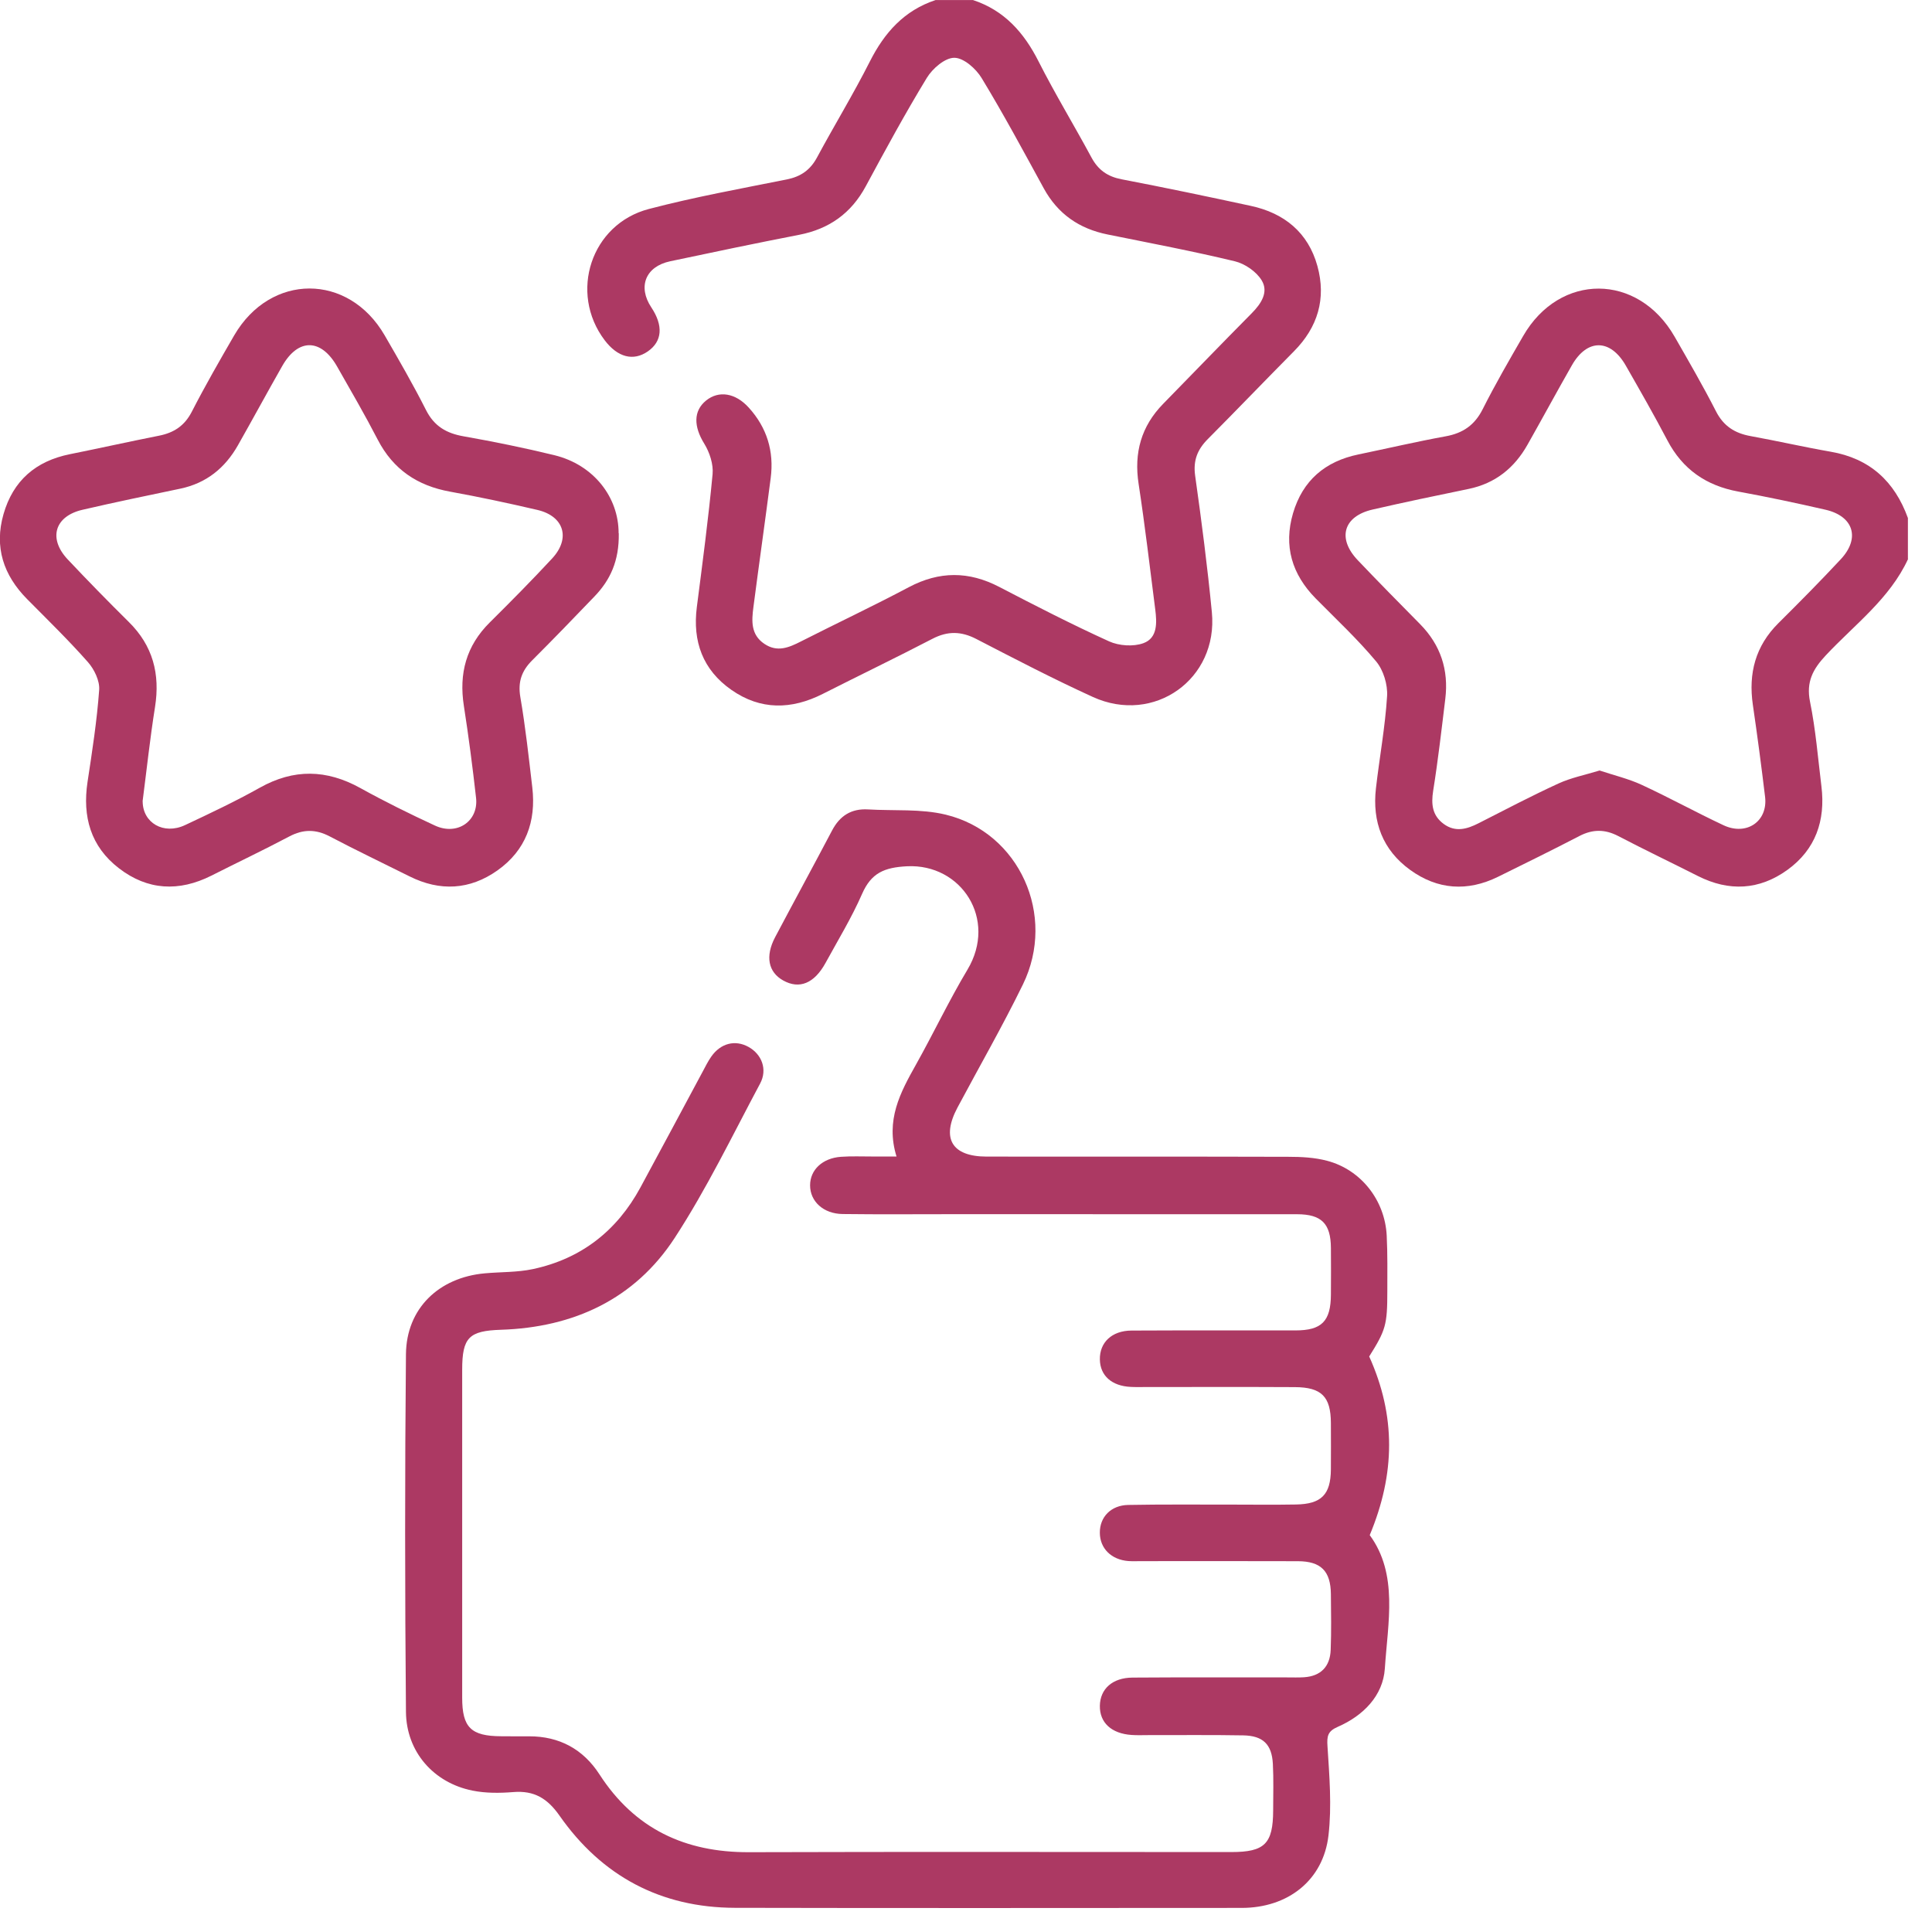
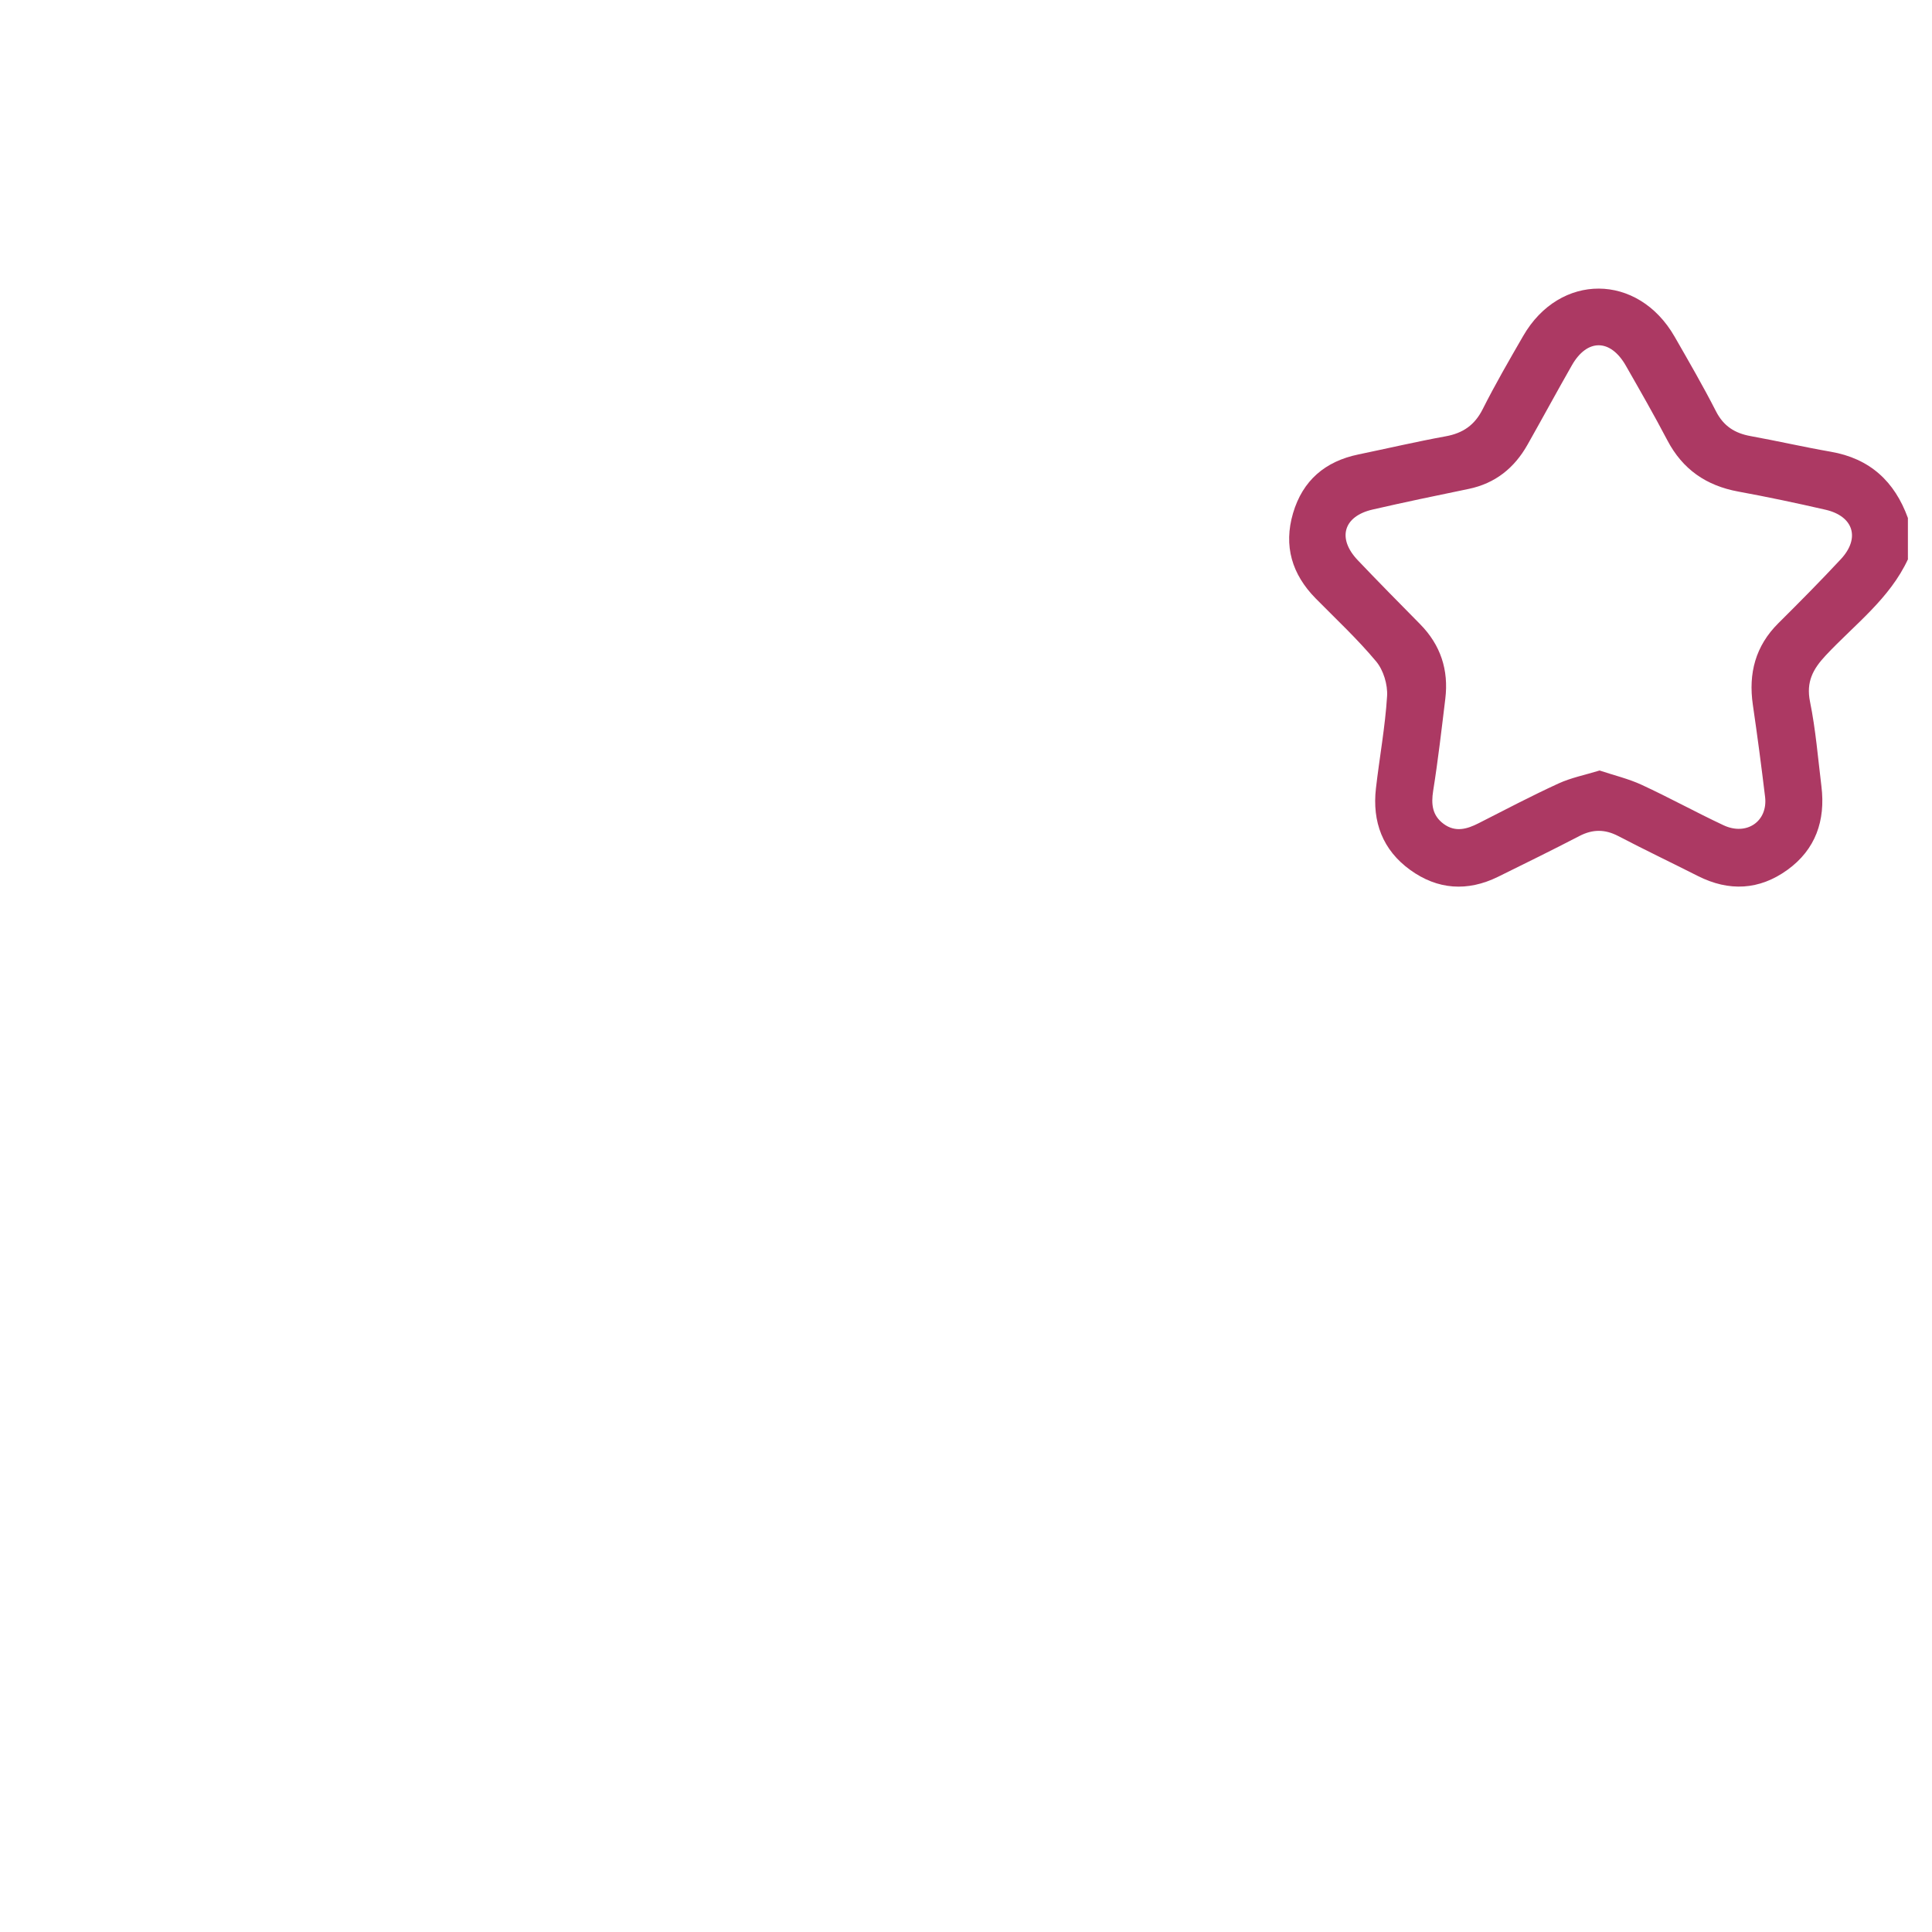
<svg xmlns="http://www.w3.org/2000/svg" width="66" height="66" viewBox="0 0 66 66" fill="none">
  <g clip-path="url(#clip0_948_1938)">
-     <path d="M33.234 0C34.306 0.352 34.98 1.11 35.48 2.1C36.044 3.214 36.695 4.282 37.287 5.382C37.518 5.809 37.837 6.033 38.317 6.125C39.791 6.408 41.26 6.715 42.725 7.032C43.873 7.278 44.689 7.943 45.005 9.089C45.311 10.198 45.02 11.178 44.202 12.002C43.216 12.997 42.249 14.007 41.261 14.999C40.908 15.354 40.755 15.726 40.828 16.25C41.047 17.801 41.248 19.355 41.399 20.915C41.62 23.197 39.425 24.763 37.333 23.809C35.986 23.195 34.67 22.51 33.355 21.83C32.836 21.561 32.372 21.552 31.852 21.823C30.612 22.467 29.354 23.073 28.108 23.704C27.037 24.246 25.981 24.265 24.985 23.567C24.009 22.886 23.654 21.913 23.805 20.738C23.999 19.226 24.201 17.714 24.343 16.198C24.375 15.859 24.241 15.453 24.059 15.157C23.698 14.575 23.68 14.04 24.122 13.682C24.557 13.332 25.123 13.421 25.58 13.926C26.201 14.611 26.447 15.42 26.328 16.332C26.138 17.801 25.929 19.269 25.738 20.738C25.677 21.206 25.641 21.68 26.114 21.996C26.554 22.292 26.952 22.122 27.364 21.911C28.589 21.289 29.834 20.702 31.047 20.059C32.091 19.507 33.096 19.508 34.138 20.051C35.376 20.695 36.619 21.333 37.889 21.91C38.227 22.063 38.716 22.097 39.06 21.972C39.551 21.794 39.522 21.265 39.464 20.813C39.282 19.384 39.114 17.954 38.897 16.532C38.733 15.468 38.985 14.563 39.736 13.795C40.745 12.764 41.746 11.725 42.761 10.701C43.084 10.375 43.344 9.979 43.102 9.579C42.922 9.28 42.53 9.009 42.184 8.926C40.746 8.579 39.291 8.305 37.841 8.011C36.87 7.816 36.136 7.311 35.655 6.431C34.964 5.168 34.283 3.899 33.536 2.67C33.343 2.348 32.923 1.976 32.603 1.974C32.285 1.971 31.858 2.338 31.663 2.658C30.925 3.869 30.248 5.117 29.575 6.365C29.077 7.288 28.326 7.822 27.302 8.021C25.83 8.307 24.36 8.615 22.892 8.926C22.053 9.105 21.779 9.793 22.25 10.501C22.666 11.127 22.624 11.662 22.131 12.004C21.634 12.348 21.099 12.208 20.655 11.621C19.43 10.001 20.188 7.656 22.167 7.139C23.719 6.732 25.303 6.445 26.877 6.13C27.353 6.035 27.676 5.811 27.908 5.384C28.499 4.284 29.152 3.216 29.715 2.102C30.215 1.112 30.889 0.357 31.96 0.002H33.234V0Z" fill="#AC3963" />
    <path d="M65.183 19.095C64.555 20.457 63.355 21.336 62.369 22.391C61.932 22.858 61.696 23.295 61.833 23.972C62.027 24.924 62.104 25.899 62.223 26.866C62.365 28.031 62.024 29.021 61.06 29.717C60.101 30.409 59.066 30.463 58.003 29.926C57.097 29.468 56.181 29.03 55.28 28.56C54.826 28.324 54.408 28.324 53.954 28.56C53.034 29.038 52.104 29.494 51.174 29.953C50.13 30.466 49.11 30.395 48.174 29.718C47.233 29.038 46.873 28.074 47.004 26.931C47.125 25.88 47.319 24.834 47.385 23.78C47.409 23.389 47.261 22.896 47.013 22.598C46.377 21.835 45.644 21.151 44.944 20.442C44.133 19.617 43.844 18.65 44.172 17.532C44.502 16.412 45.27 15.759 46.407 15.524C47.402 15.318 48.389 15.087 49.387 14.905C49.977 14.798 50.377 14.522 50.651 13.978C51.079 13.128 51.557 12.303 52.033 11.479C53.282 9.31 55.955 9.322 57.206 11.499C57.69 12.342 58.18 13.188 58.622 14.053C58.88 14.558 59.265 14.8 59.8 14.897C60.715 15.063 61.623 15.272 62.537 15.431C63.877 15.662 64.723 16.444 65.177 17.696V19.095H65.183ZM54.646 26.322C55.139 26.487 55.635 26.603 56.089 26.814C57.029 27.249 57.939 27.751 58.877 28.191C59.667 28.562 60.397 28.057 60.298 27.224C60.172 26.173 60.033 25.125 59.88 24.078C59.724 23.003 59.967 22.068 60.754 21.287C61.476 20.57 62.192 19.847 62.886 19.102C63.554 18.384 63.321 17.634 62.362 17.413C61.374 17.186 60.382 16.976 59.384 16.793C58.289 16.592 57.481 16.036 56.959 15.041C56.507 14.179 56.023 13.335 55.54 12.49C55.013 11.569 54.221 11.563 53.699 12.477C53.185 13.378 52.692 14.29 52.182 15.192C51.733 15.988 51.081 16.514 50.168 16.703C49.071 16.929 47.975 17.157 46.885 17.408C45.892 17.638 45.675 18.391 46.38 19.134C47.081 19.872 47.796 20.595 48.51 21.319C49.214 22.032 49.493 22.886 49.374 23.87C49.246 24.921 49.126 25.972 48.959 27.016C48.886 27.479 48.93 27.861 49.319 28.147C49.717 28.439 50.113 28.326 50.511 28.123C51.416 27.662 52.315 27.19 53.238 26.766C53.673 26.567 54.154 26.472 54.646 26.321V26.322Z" fill="#AC3963" />
-     <path d="M30.628 39.513C30.241 38.266 30.758 37.319 31.293 36.365C31.893 35.294 32.419 34.18 33.049 33.127C34.083 31.399 32.839 29.502 30.987 29.593C30.207 29.633 29.763 29.821 29.449 30.539C29.093 31.352 28.628 32.115 28.201 32.896C27.817 33.596 27.308 33.802 26.758 33.496C26.244 33.211 26.135 32.668 26.48 32.015C27.123 30.799 27.783 29.59 28.424 28.372C28.689 27.867 29.083 27.617 29.654 27.651C30.54 27.704 31.458 27.624 32.308 27.83C34.824 28.439 36.096 31.27 34.945 33.629C34.248 35.056 33.456 36.435 32.709 37.836C32.148 38.89 32.514 39.509 33.704 39.511C37.14 39.514 40.577 39.508 44.013 39.518C44.455 39.518 44.912 39.541 45.336 39.654C46.493 39.958 47.311 41.001 47.372 42.21C47.404 42.844 47.393 43.482 47.393 44.118C47.393 45.26 47.338 45.441 46.774 46.339C47.687 48.365 47.668 50.343 46.792 52.442C47.772 53.778 47.411 55.426 47.308 57.002C47.246 57.929 46.571 58.611 45.703 58.99C45.359 59.14 45.325 59.302 45.349 59.657C45.414 60.669 45.499 61.699 45.383 62.699C45.206 64.235 43.998 65.177 42.417 65.177C36.647 65.179 30.877 65.187 25.107 65.174C22.574 65.168 20.561 64.092 19.116 62.028C18.701 61.434 18.247 61.162 17.535 61.22C17.074 61.257 16.593 61.261 16.143 61.17C14.82 60.907 13.88 59.849 13.868 58.48C13.832 54.407 13.829 50.333 13.868 46.26C13.883 44.701 14.99 43.64 16.561 43.499C17.11 43.449 17.671 43.468 18.205 43.354C19.854 43.002 21.074 42.048 21.877 40.567C22.594 39.246 23.3 37.919 24.012 36.594C24.102 36.426 24.187 36.254 24.296 36.098C24.617 35.637 25.115 35.511 25.571 35.765C26.023 36.016 26.225 36.532 25.967 37.015C25.02 38.788 24.143 40.611 23.048 42.29C21.683 44.383 19.597 45.347 17.112 45.427C16.024 45.463 15.789 45.687 15.789 46.793C15.789 50.527 15.789 54.261 15.789 57.996C15.789 59.013 16.09 59.308 17.118 59.313C17.436 59.315 17.754 59.317 18.074 59.315C19.111 59.313 19.923 59.756 20.479 60.616C21.681 62.475 23.4 63.281 25.581 63.274C31.076 63.257 36.57 63.269 42.065 63.269C43.205 63.269 43.489 62.985 43.493 61.846C43.493 61.315 43.511 60.784 43.483 60.256C43.447 59.589 43.148 59.297 42.476 59.283C41.395 59.264 40.312 59.276 39.231 59.274C39.04 59.274 38.848 59.283 38.658 59.269C37.968 59.223 37.563 58.848 37.573 58.271C37.583 57.696 38.002 57.314 38.688 57.309C40.45 57.297 42.209 57.303 43.97 57.303C44.161 57.303 44.353 57.31 44.543 57.298C45.123 57.261 45.436 56.931 45.458 56.365C45.483 55.729 45.471 55.093 45.465 54.455C45.456 53.669 45.126 53.336 44.339 53.333C42.558 53.326 40.776 53.331 38.993 53.331C38.845 53.331 38.695 53.338 38.547 53.328C37.964 53.283 37.575 52.897 37.572 52.362C37.568 51.826 37.949 51.421 38.544 51.411C39.69 51.389 40.836 51.401 41.98 51.399C42.743 51.399 43.508 51.41 44.271 51.396C45.142 51.382 45.458 51.057 45.465 50.199C45.468 49.668 45.468 49.138 45.465 48.607C45.46 47.711 45.147 47.391 44.232 47.386C42.536 47.377 40.837 47.383 39.141 47.383C38.971 47.383 38.801 47.388 38.632 47.379C37.981 47.35 37.582 46.997 37.573 46.442C37.563 45.861 37.98 45.458 38.653 45.454C40.519 45.444 42.386 45.453 44.253 45.449C45.155 45.449 45.461 45.135 45.466 44.223C45.47 43.693 45.47 43.162 45.466 42.631C45.46 41.801 45.147 41.482 44.314 41.48C40.41 41.477 36.507 41.478 32.604 41.478C31.331 41.478 30.059 41.489 28.786 41.473C28.128 41.465 27.672 41.041 27.674 40.49C27.674 39.965 28.097 39.562 28.73 39.518C29.088 39.492 29.45 39.509 29.811 39.508C30.04 39.508 30.27 39.508 30.635 39.508L30.628 39.513Z" fill="#AC3963" />
-     <path d="M21.138 18.216C21.155 19.163 20.844 19.818 20.31 20.374C19.607 21.109 18.898 21.84 18.179 22.559C17.822 22.916 17.686 23.294 17.776 23.816C17.951 24.836 18.063 25.87 18.184 26.899C18.32 28.064 17.961 29.05 16.992 29.736C16.05 30.402 15.03 30.458 13.99 29.938C13.082 29.484 12.164 29.047 11.266 28.574C10.79 28.324 10.36 28.323 9.884 28.574C9.007 29.038 8.108 29.465 7.222 29.913C6.115 30.47 5.042 30.418 4.06 29.659C3.096 28.916 2.812 27.897 2.99 26.714C3.149 25.668 3.312 24.62 3.388 23.566C3.41 23.257 3.22 22.864 3.004 22.619C2.344 21.872 1.63 21.177 0.928 20.468C0.119 19.65 -0.202 18.692 0.119 17.567C0.447 16.419 1.221 15.751 2.387 15.516C3.402 15.312 4.413 15.086 5.428 14.885C5.938 14.785 6.304 14.548 6.552 14.065C7.006 13.181 7.502 12.317 8 11.458C9.241 9.323 11.904 9.321 13.14 11.455C13.628 12.297 14.116 13.142 14.554 14.009C14.833 14.56 15.249 14.802 15.836 14.905C16.876 15.089 17.913 15.3 18.939 15.55C20.293 15.882 21.135 16.995 21.133 18.215L21.138 18.216ZM4.874 27.375C4.874 28.107 5.588 28.532 6.323 28.186C7.184 27.782 8.046 27.374 8.876 26.909C10.037 26.258 11.156 26.282 12.31 26.921C13.141 27.382 13.998 27.804 14.86 28.203C15.617 28.554 16.351 28.054 16.263 27.258C16.145 26.207 16.009 25.158 15.846 24.112C15.674 23.008 15.926 22.063 16.73 21.265C17.453 20.549 18.168 19.825 18.86 19.08C19.501 18.39 19.27 17.631 18.355 17.419C17.368 17.189 16.375 16.977 15.377 16.796C14.26 16.594 13.432 16.04 12.903 15.018C12.466 14.172 11.987 13.348 11.516 12.521C10.969 11.559 10.187 11.549 9.644 12.499C9.131 13.4 8.638 14.312 8.126 15.215C7.686 15.989 7.05 16.506 6.161 16.693C5.044 16.927 3.927 17.157 2.817 17.415C1.867 17.635 1.641 18.395 2.312 19.109C2.996 19.835 3.693 20.548 4.4 21.247C5.223 22.059 5.474 23.024 5.296 24.151C5.126 25.216 5.012 26.29 4.871 27.377L4.874 27.375Z" fill="#AC3963" />
  </g>
  <defs>
    <clipPath id="clip0_948_1938">
      <rect width="65.183" height="65.183" fill="white" />
    </clipPath>
  </defs>
</svg>